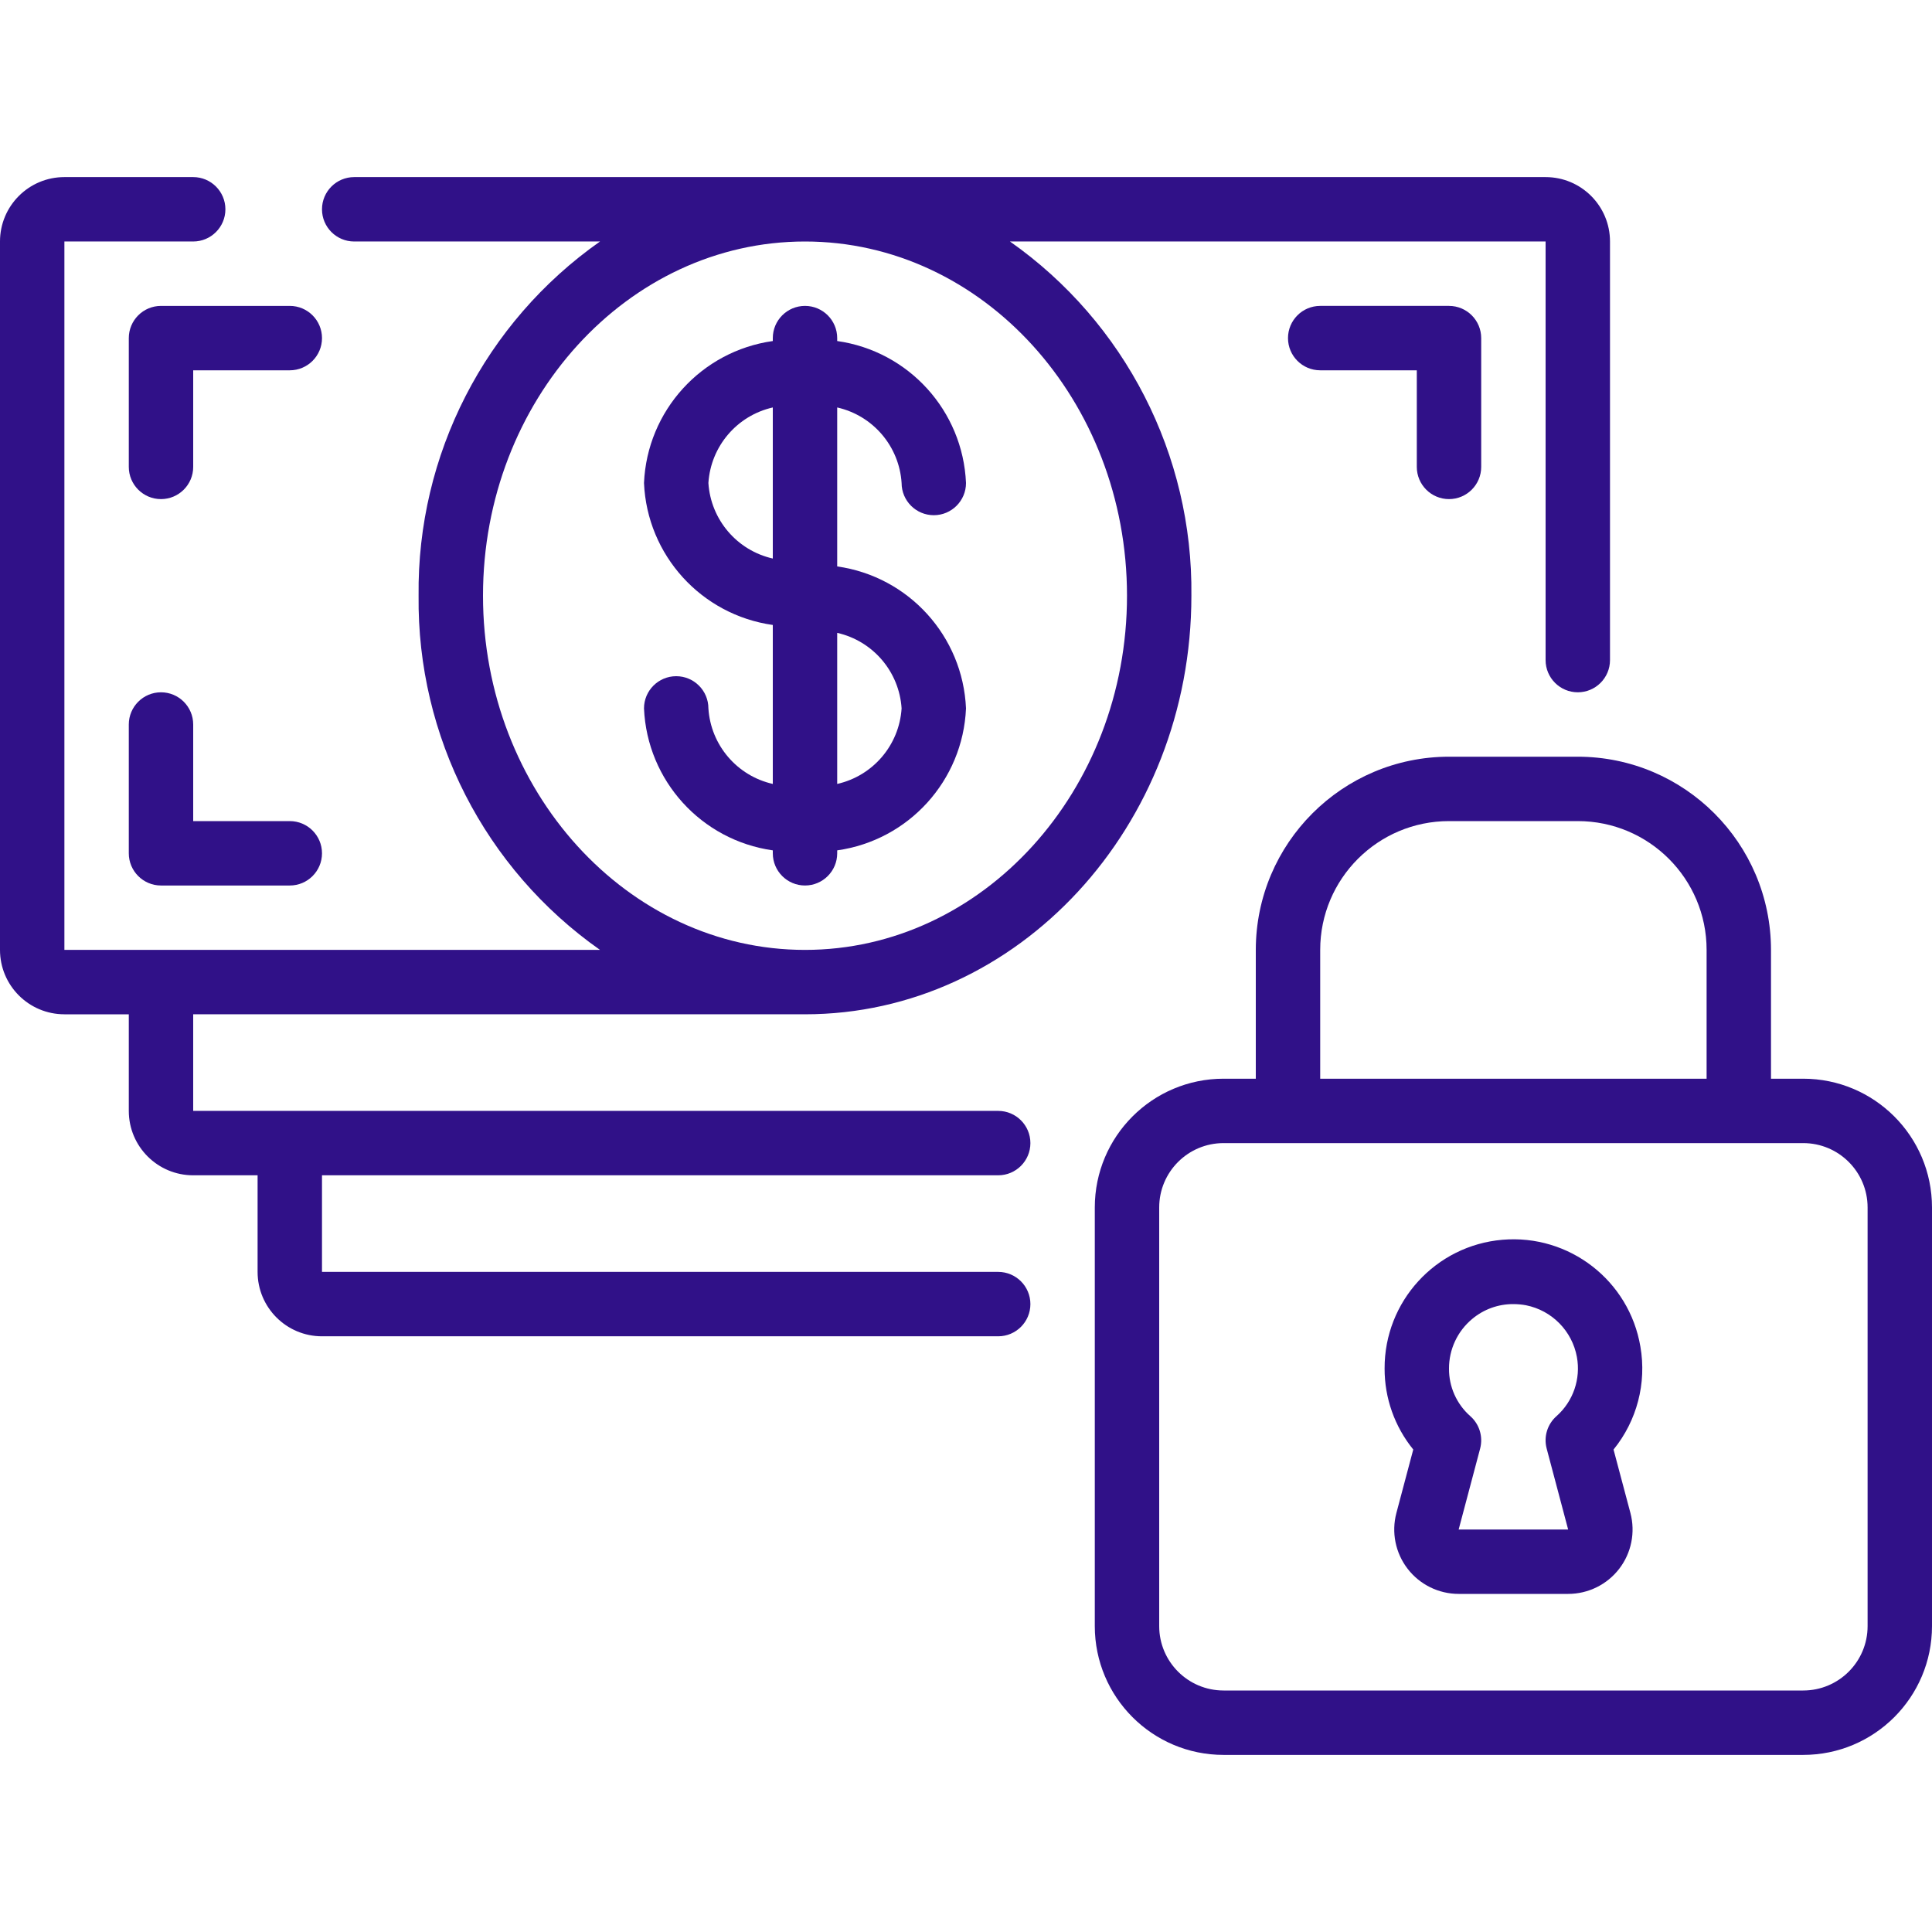
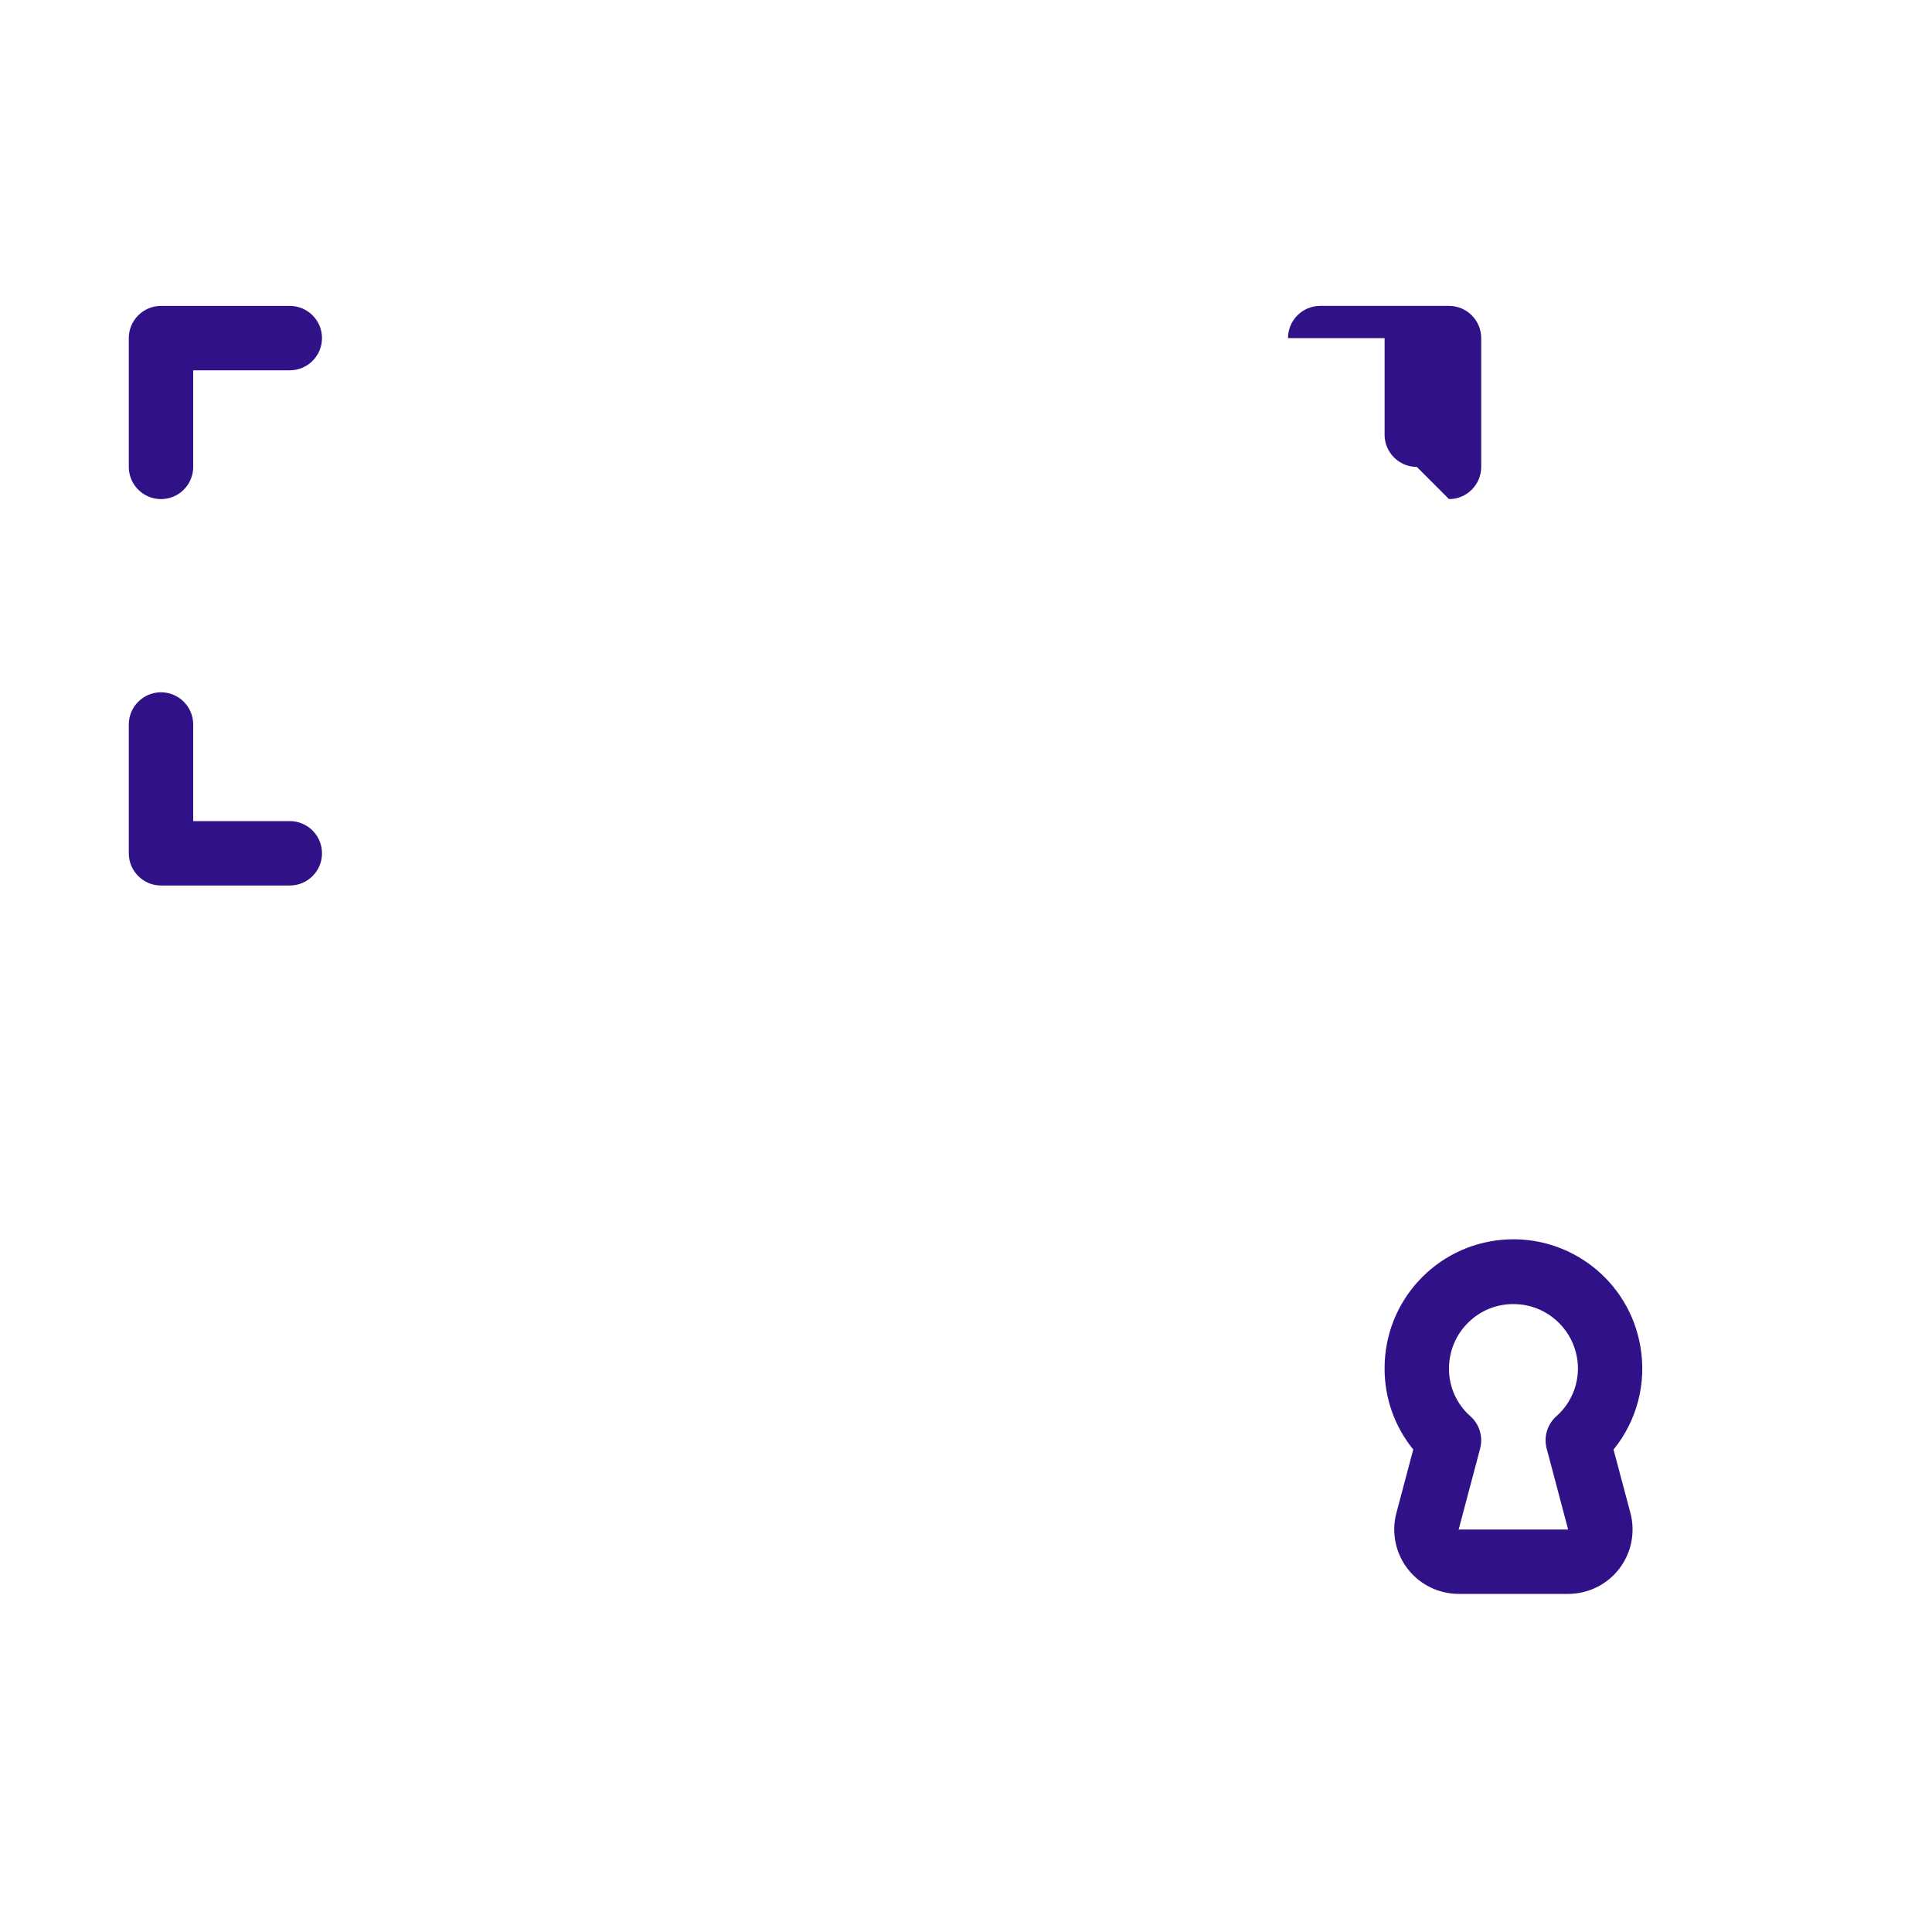
<svg xmlns="http://www.w3.org/2000/svg" height="512px" viewBox="0 0 60 49" width="512px">
  <g>
    <g id="Page-1" fill="none" fill-rule="evenodd">
      <g id="037---Cash-Lock" fill="rgb(0,0,0)" fill-rule="nonzero">
-         <path id="Shape" d="m28 9.5c0 .552.448 1 1 1s1-.448 1-1c-.097-2.242-1.778-4.095-4-4.409v-.091c0-.552-.448-1-1-1s-1 .448-1 1v.091c-2.222.314-3.903 2.167-4 4.409.097 2.242 1.778 4.095 4 4.409v4.937c-1.113-.252-1.927-1.207-2-2.346 0-.552-.448-1-1-1s-1 .448-1 1c.097 2.242 1.778 4.095 4 4.409v.091c0 .552.448 1 1 1s1-.448 1-1v-.091c2.222-.314 3.903-2.167 4-4.409-.097-2.242-1.778-4.095-4-4.409v-4.937c1.113.252 1.927 1.207 2 2.346zm-6 0c.073-1.139.887-2.094 2-2.346v4.692c-1.113-.252-1.927-1.207-2-2.346zm6 7c-.073 1.139-.887 2.094-2 2.346v-4.692c1.113.252 1.927 1.207 2 2.346z" data-original="#000000" class="active-path" data-old_color="#000000" fill="#301188" />
-         <path id="Shape" d="m2 26h2v3c0 1.105.895 2 2 2h2v3c0 1.105.895 2 2 2h21c.552 0 1-.448 1-1s-.448-1-1-1h-21v-3h21c.552 0 1-.448 1-1s-.448-1-1-1h-25v-3h19c6.617 0 12-5.832 12-13 .05-4.371-2.058-8.486-5.634-11h16.634v13c0 .552.448 1 1 1s1-.448 1-1v-13c0-1.105-.895-2-2-2h-37c-.552 0-1 .448-1 1s.448 1 1 1h7.634c-3.576 2.514-5.684 6.629-5.634 11-.05 4.371 2.058 8.486 5.634 11h-16.634v-22h4c.552 0 1-.448 1-1s-.448-1-1-1h-4c-1.105 0-2 .895-2 2v22c0 1.105.895 2 2 2zm13-13c0-6.065 4.486-11 10-11s10 4.935 10 11-4.486 11-10 11-10-4.935-10-11z" data-original="#000000" class="active-path" data-old_color="#000000" fill="#301188" />
        <path id="Shape" d="m9 4h-4c-.552 0-1 .448-1 1v4c0 .552.448 1 1 1s1-.448 1-1v-3h3c.552 0 1-.448 1-1s-.448-1-1-1z" data-original="#000000" class="active-path" data-old_color="#000000" fill="#301188" />
-         <path id="Shape" d="m45 10c.552 0 1-.448 1-1v-4c0-.552-.448-1-1-1h-4c-.552 0-1 .448-1 1s.448 1 1 1h3v3c0 .552.448 1 1 1z" data-original="#000000" class="active-path" data-old_color="#000000" fill="#301188" />
+         <path id="Shape" d="m45 10c.552 0 1-.448 1-1v-4c0-.552-.448-1-1-1h-4c-.552 0-1 .448-1 1h3v3c0 .552.448 1 1 1z" data-original="#000000" class="active-path" data-old_color="#000000" fill="#301188" />
        <path id="Shape" d="m5 16c-.552 0-1 .448-1 1v4c0 .552.448 1 1 1h4c.552 0 1-.448 1-1s-.448-1-1-1h-3v-3c0-.552-.448-1-1-1z" data-original="#000000" class="active-path" data-old_color="#000000" fill="#301188" />
-         <path id="Shape" d="m56 28h-1v-4c-.003-3.312-2.688-5.997-6-6h-4c-3.312.003-5.997 2.688-6 6v4h-1c-2.209 0-4 1.791-4 4v13c0 2.209 1.791 4 4 4h18c2.209 0 4-1.791 4-4v-13c0-2.209-1.791-4-4-4zm-15-4c0-2.209 1.791-4 4-4h4c2.209 0 4 1.791 4 4v4h-12zm17 21c0 1.105-.895 2-2 2h-18c-1.105 0-2-.895-2-2v-13c0-1.105.895-2 2-2h18c1.105 0 2 .895 2 2z" data-original="#000000" class="active-path" data-old_color="#000000" fill="#301188" />
        <path id="Shape" d="m50.944 36.321c-.347-2.053-2.21-3.496-4.285-3.319-2.074.177-3.666 1.916-3.659 3.998-.003.916.312 1.805.89 2.516l-.524 1.972c-.159.6-.03 1.24.349 1.732.379.492.965.78 1.585.78h3.4c.621 0 1.207-.288 1.586-.78.379-.492.507-1.132.348-1.733l-.524-1.97c.727-.895 1.031-2.06.834-3.196zm-2.911 3.165.667 2.514h-3.4l.667-2.514c.097-.368-.023-.76-.31-1.01-.422-.374-.662-.912-.657-1.476-.001-.593.262-1.157.718-1.537.359-.302.813-.466 1.282-.463.131 0.0.262.012.391.036.806.161 1.433.798 1.581 1.607.124.678-.114 1.373-.628 1.832-.288.25-.409.642-.311 1.011z" data-original="#000000" class="active-path" data-old_color="#000000" fill="#301188" />
      </g>
    </g>
  </g>
</svg>